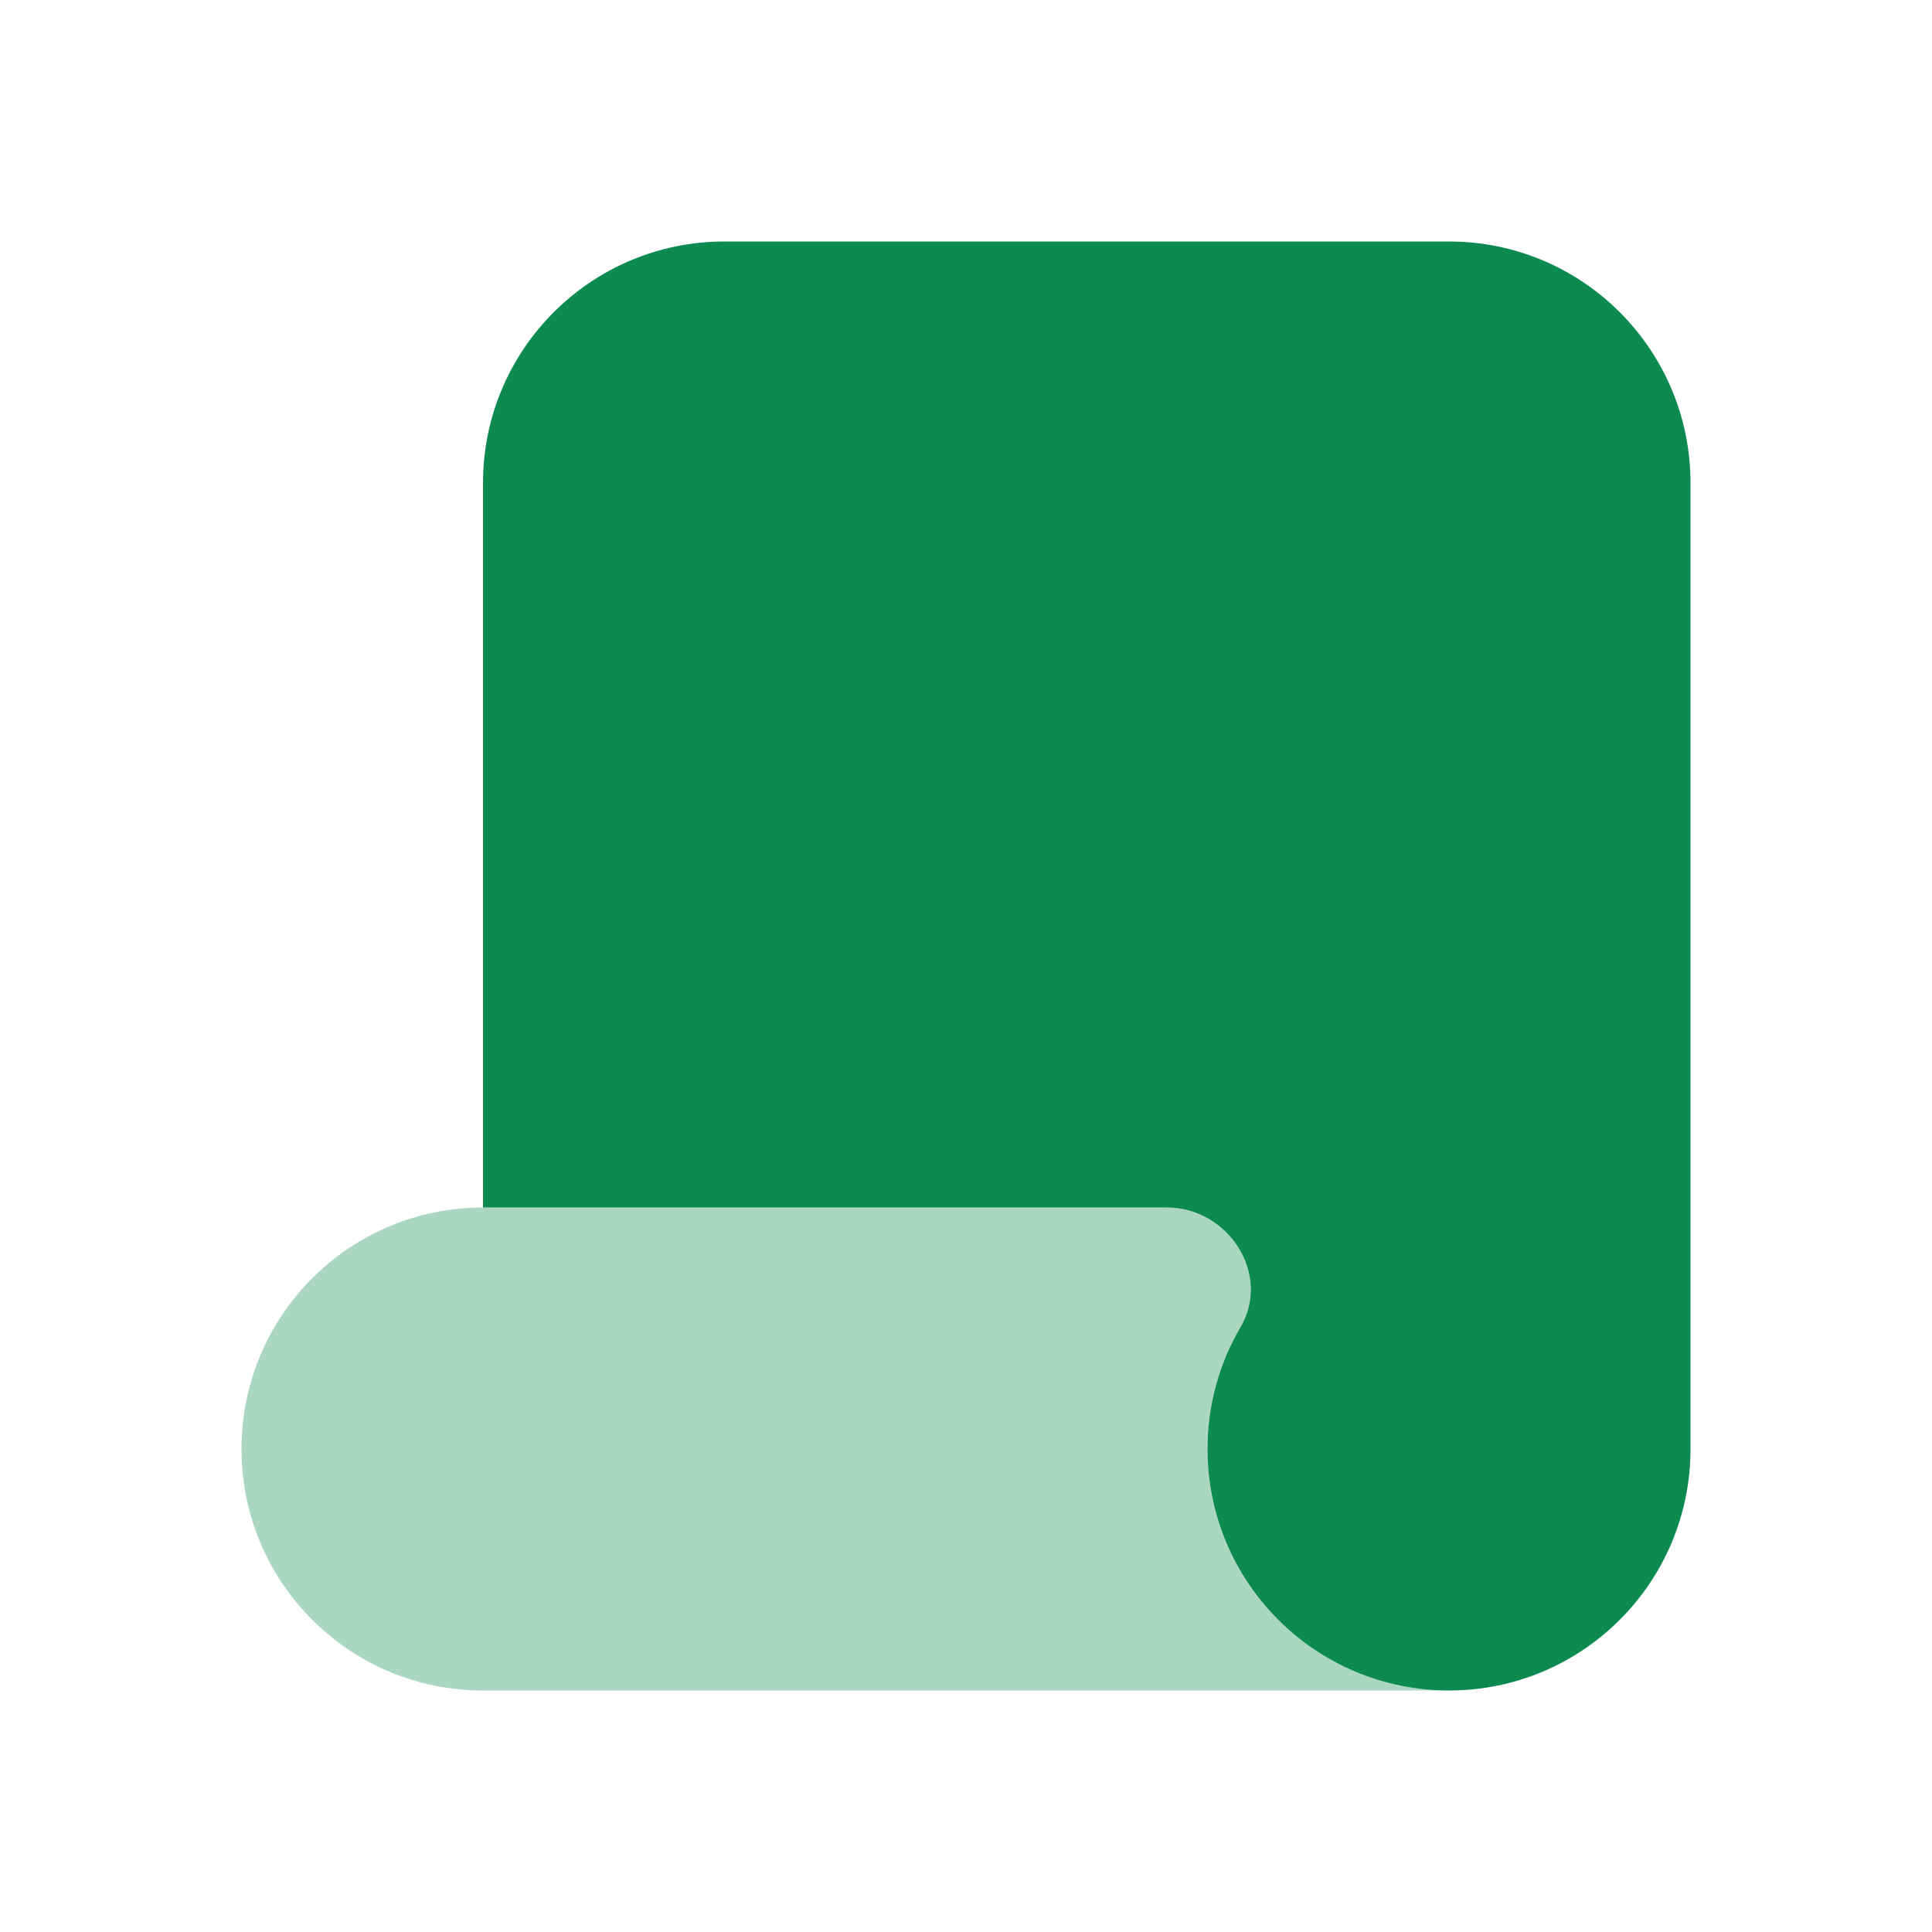
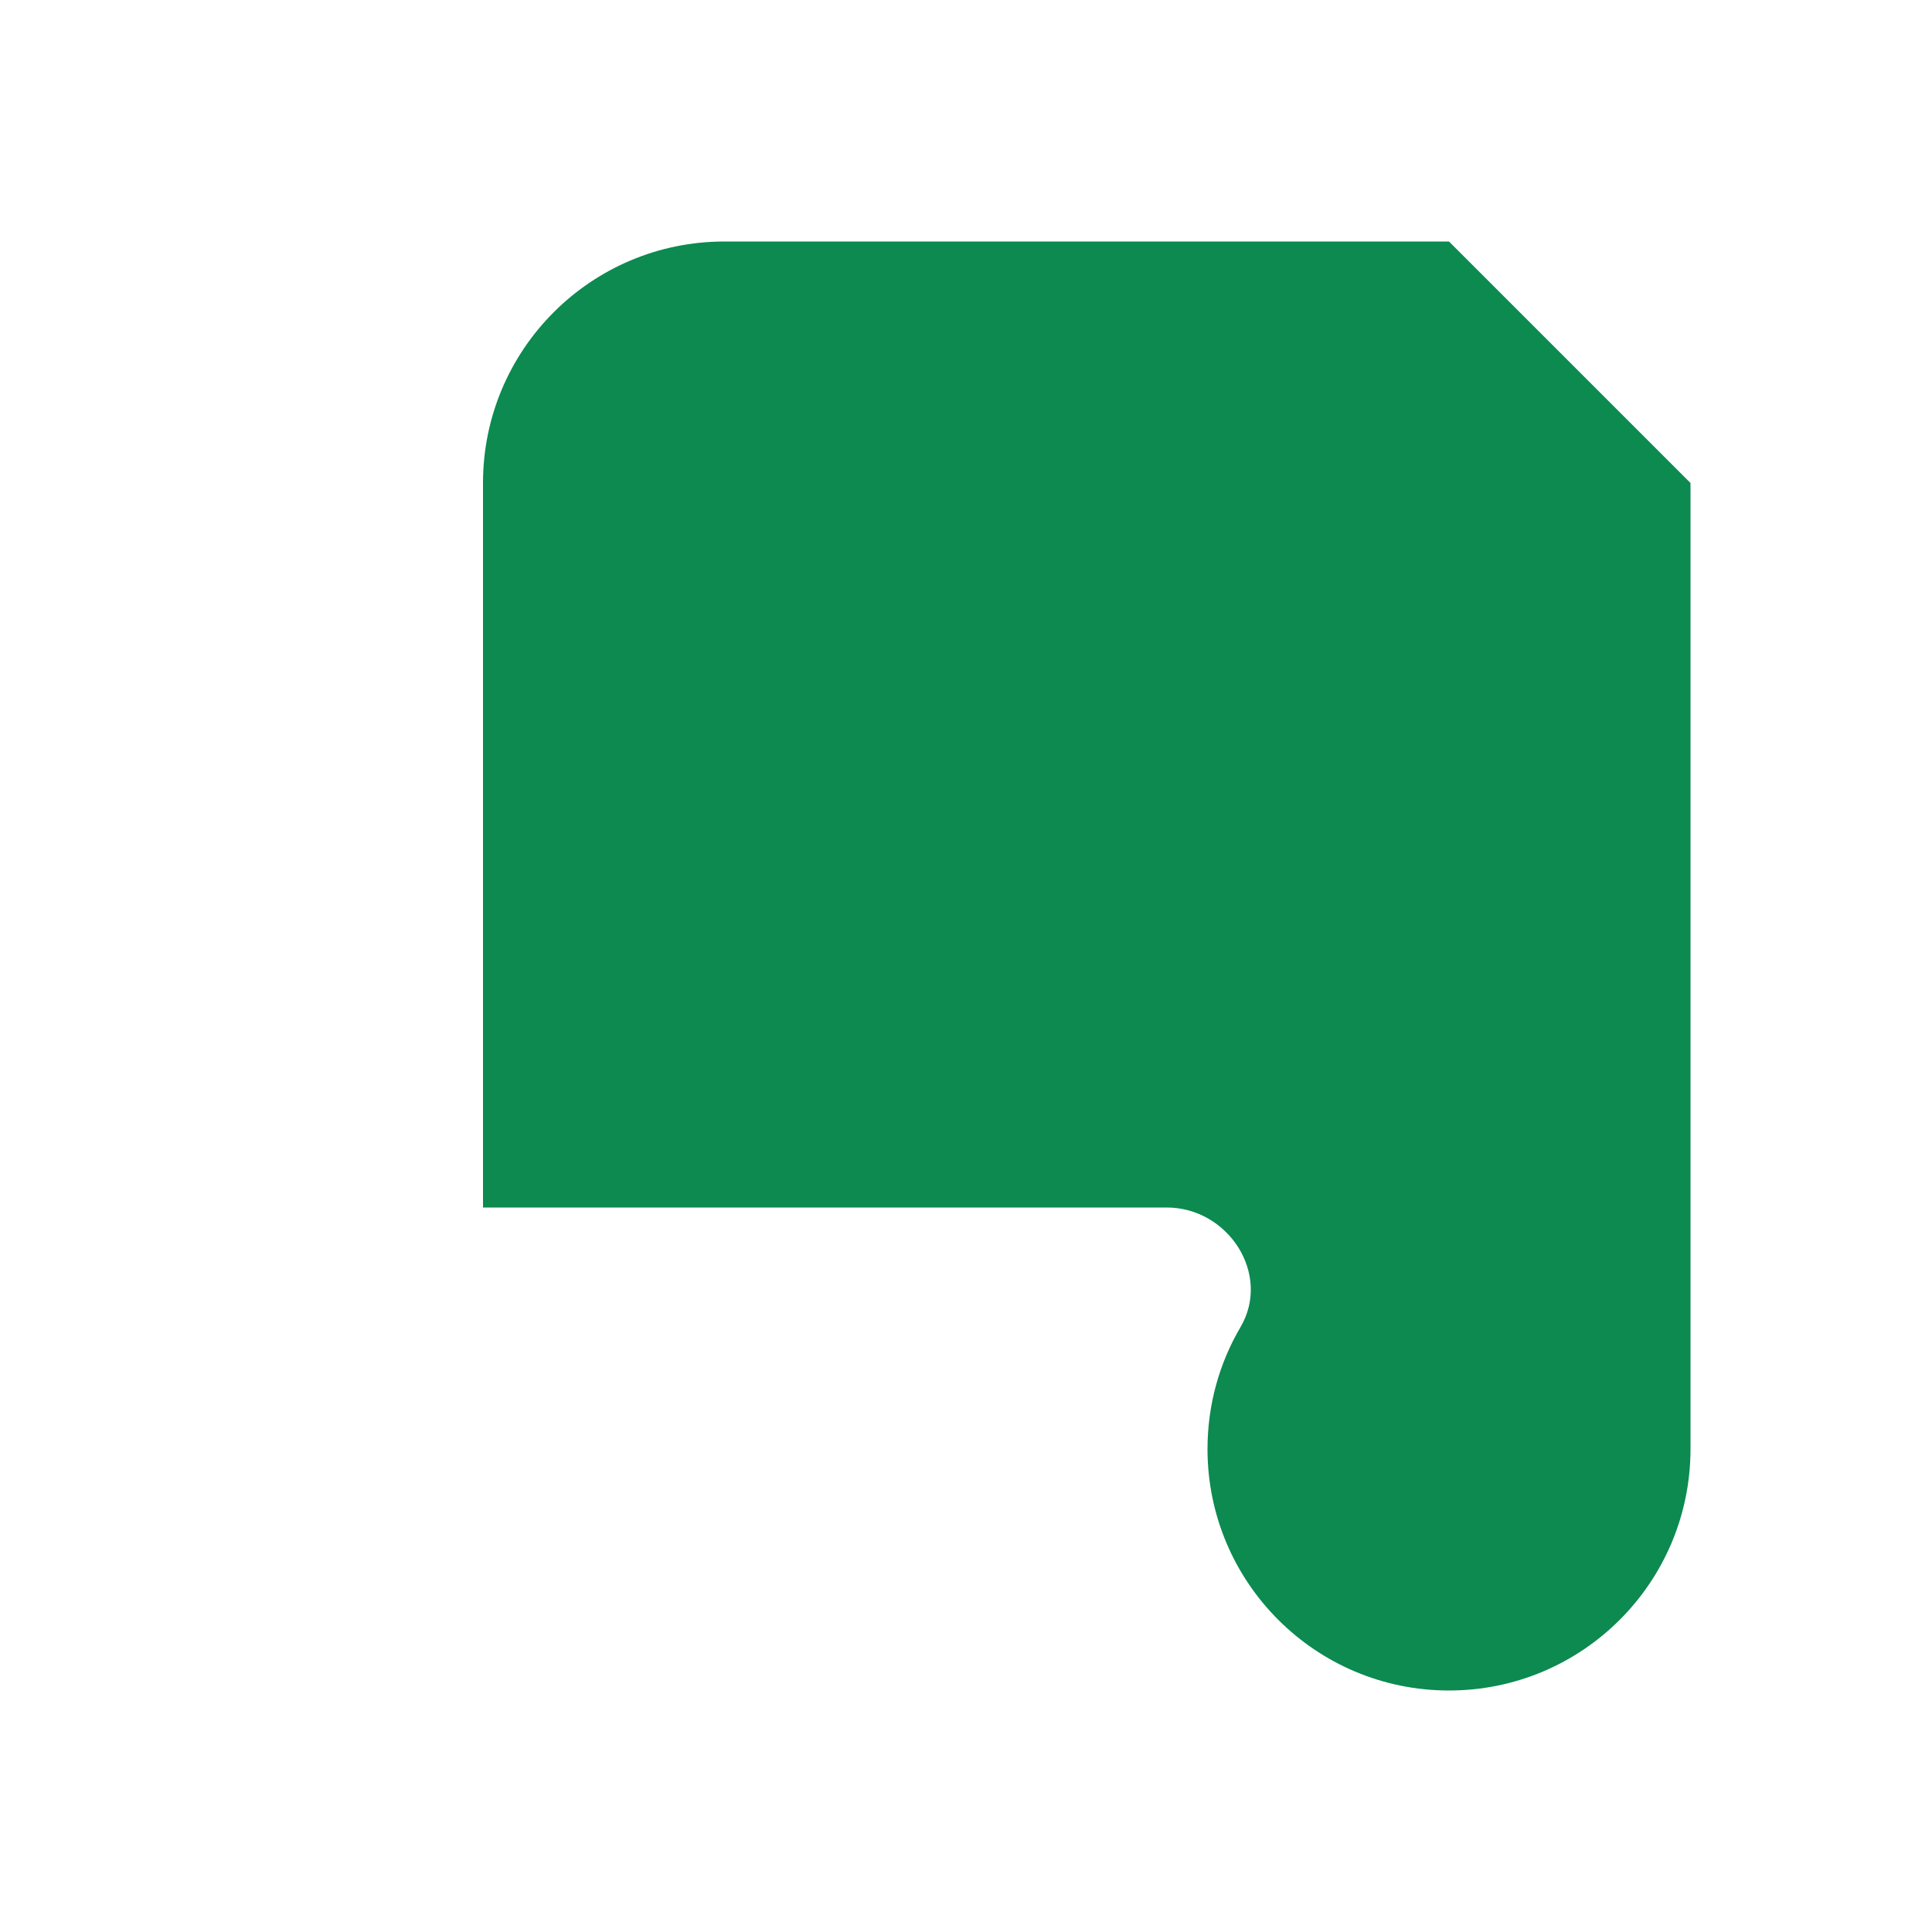
<svg xmlns="http://www.w3.org/2000/svg" width="40" height="40" viewBox="0 0 40 40" fill="none">
  <g id="Sheet of Paper">
-     <path id="Vector" d="M30 5H15C12.238 5 10 7.238 10 10V25H13.333H24.155C25.427 25 26.327 26.378 25.683 27.477C25.248 28.217 25 29.08 25 30C25 32.762 27.238 35 30 35C32.762 35 35 32.762 35 30V10C35 7.238 32.762 5 30 5Z" fill="#0C8A50" />
-     <path id="Vector_2" opacity="0.35" d="M25 30C25 29.08 25.248 28.217 25.683 27.477C26.325 26.378 25.427 25 24.155 25H10C7.238 25 5 27.238 5 30C5 32.762 7.238 35 10 35H30C27.238 35 25 32.762 25 30Z" fill="#0C8A50" />
+     <path id="Vector" d="M30 5H15C12.238 5 10 7.238 10 10V25H13.333H24.155C25.427 25 26.327 26.378 25.683 27.477C25.248 28.217 25 29.08 25 30C25 32.762 27.238 35 30 35C32.762 35 35 32.762 35 30V10Z" fill="#0C8A50" />
  </g>
</svg>